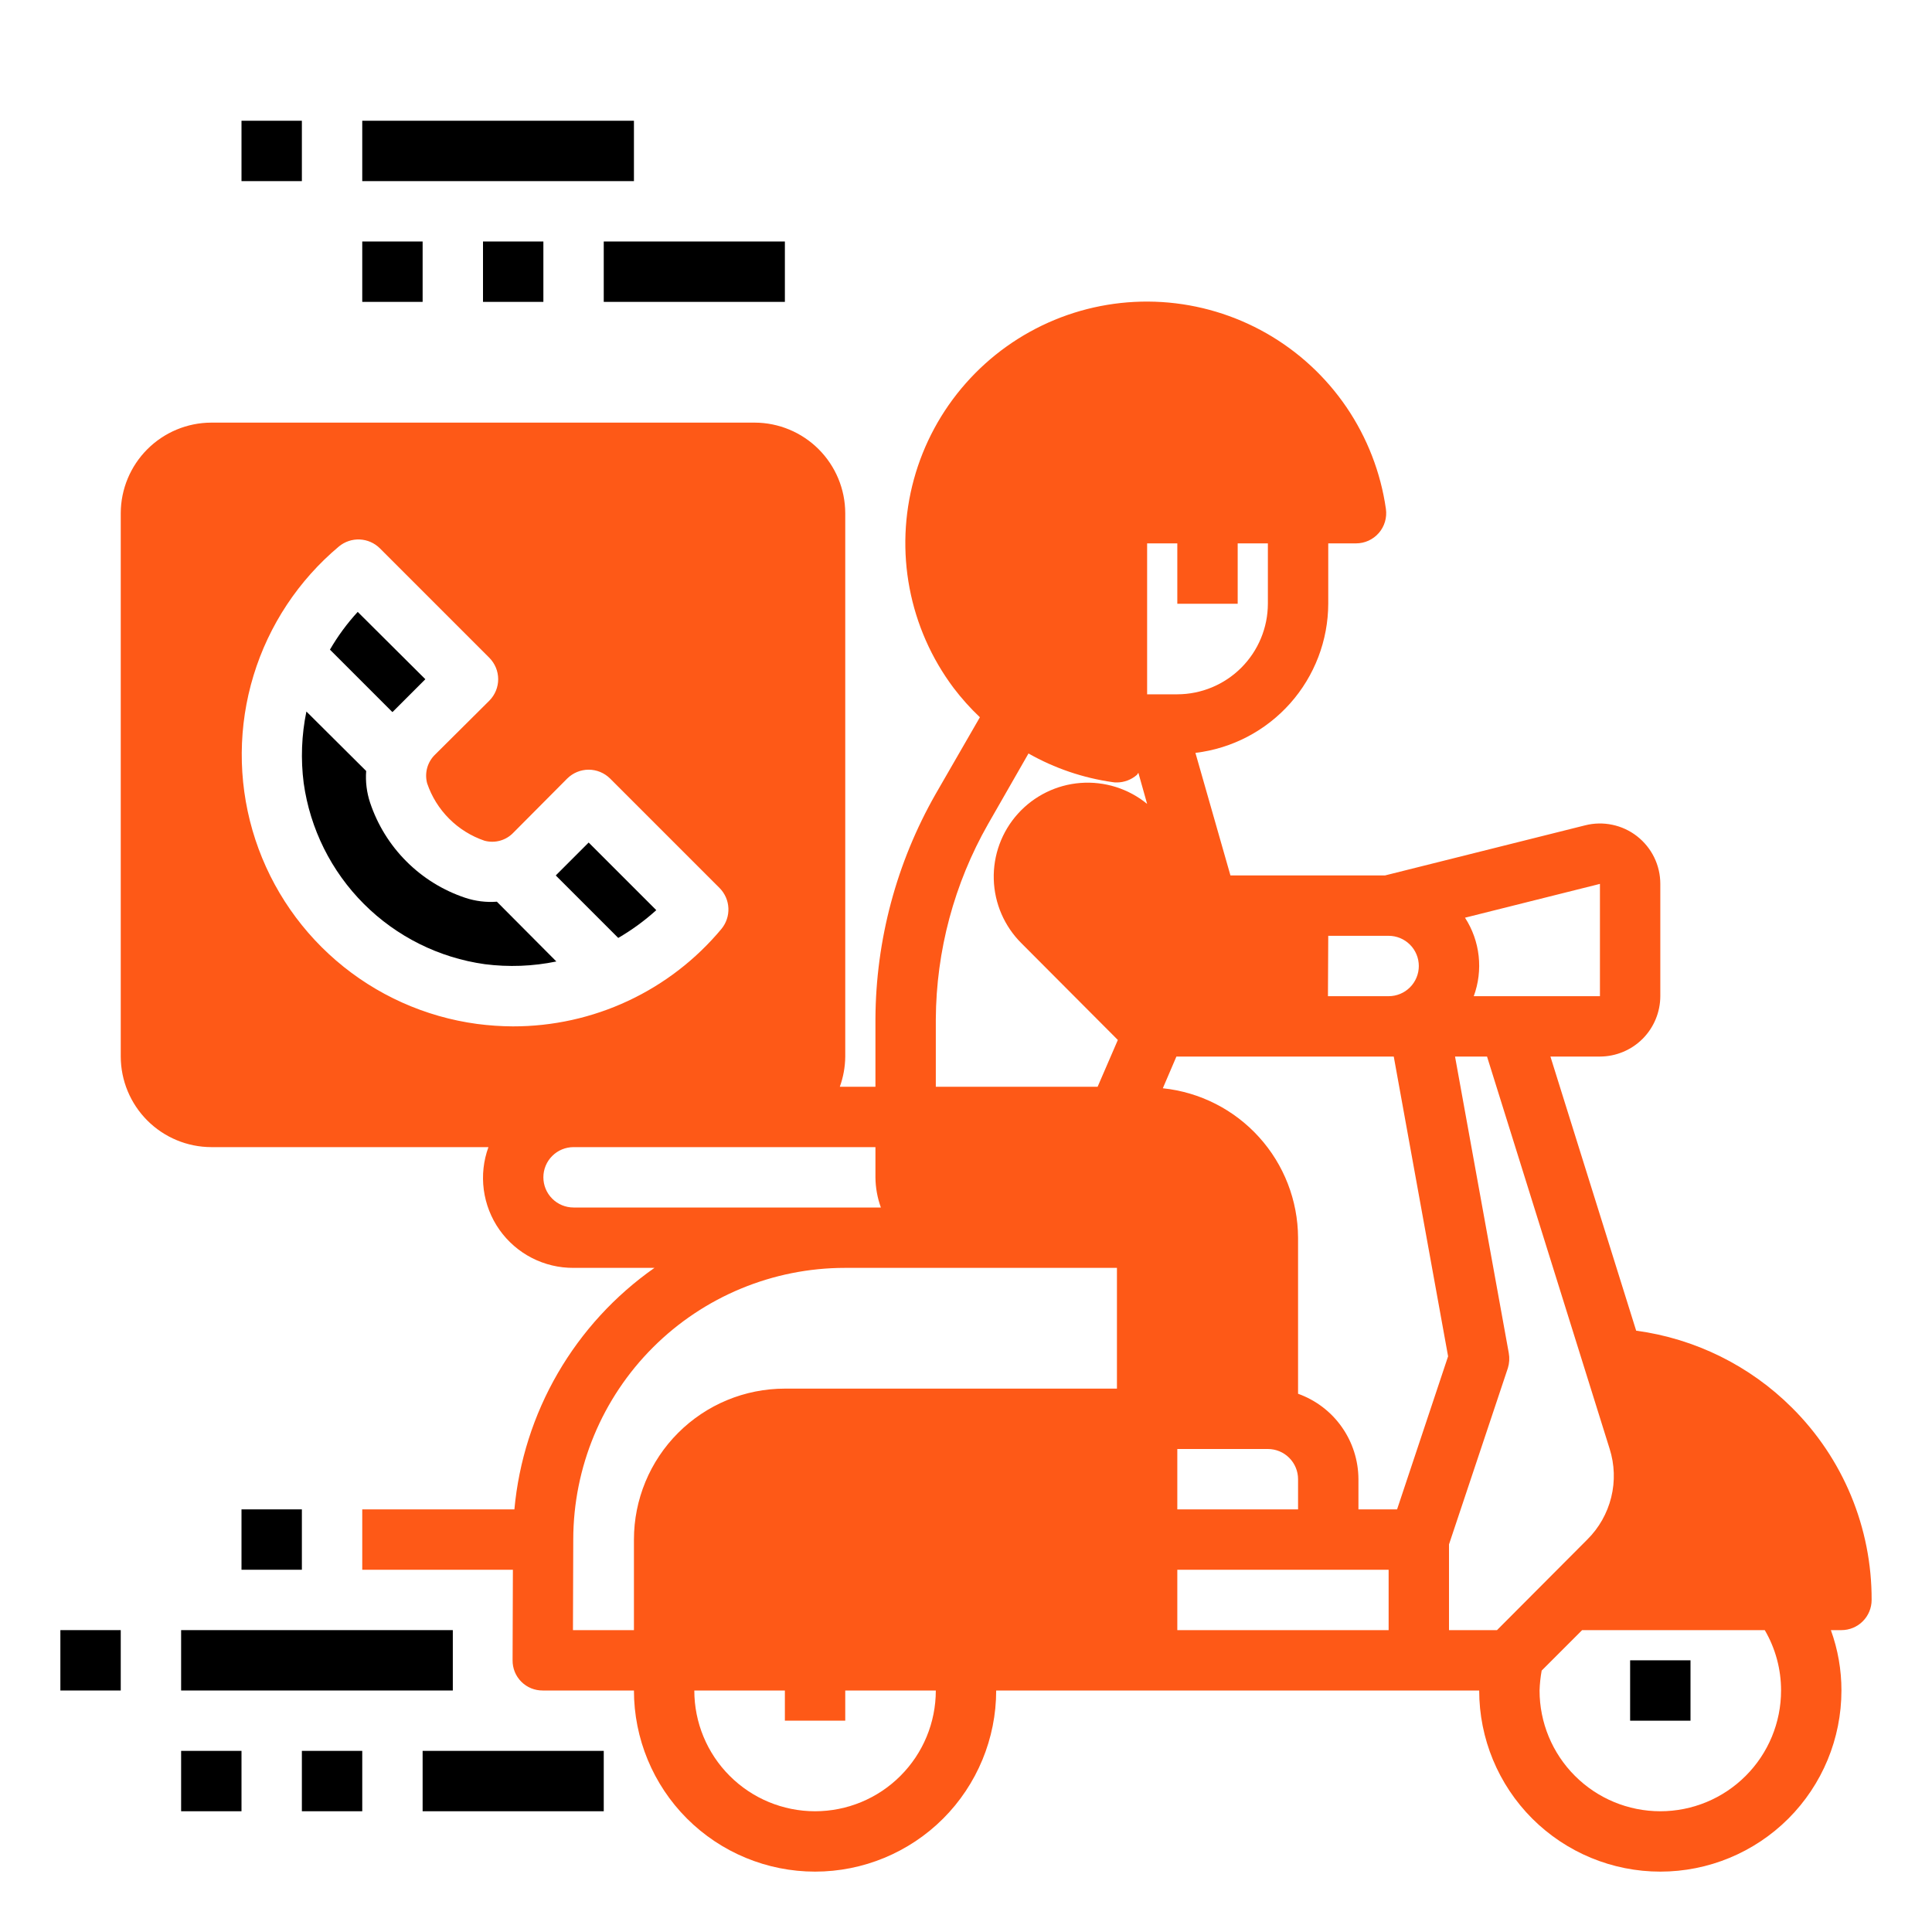
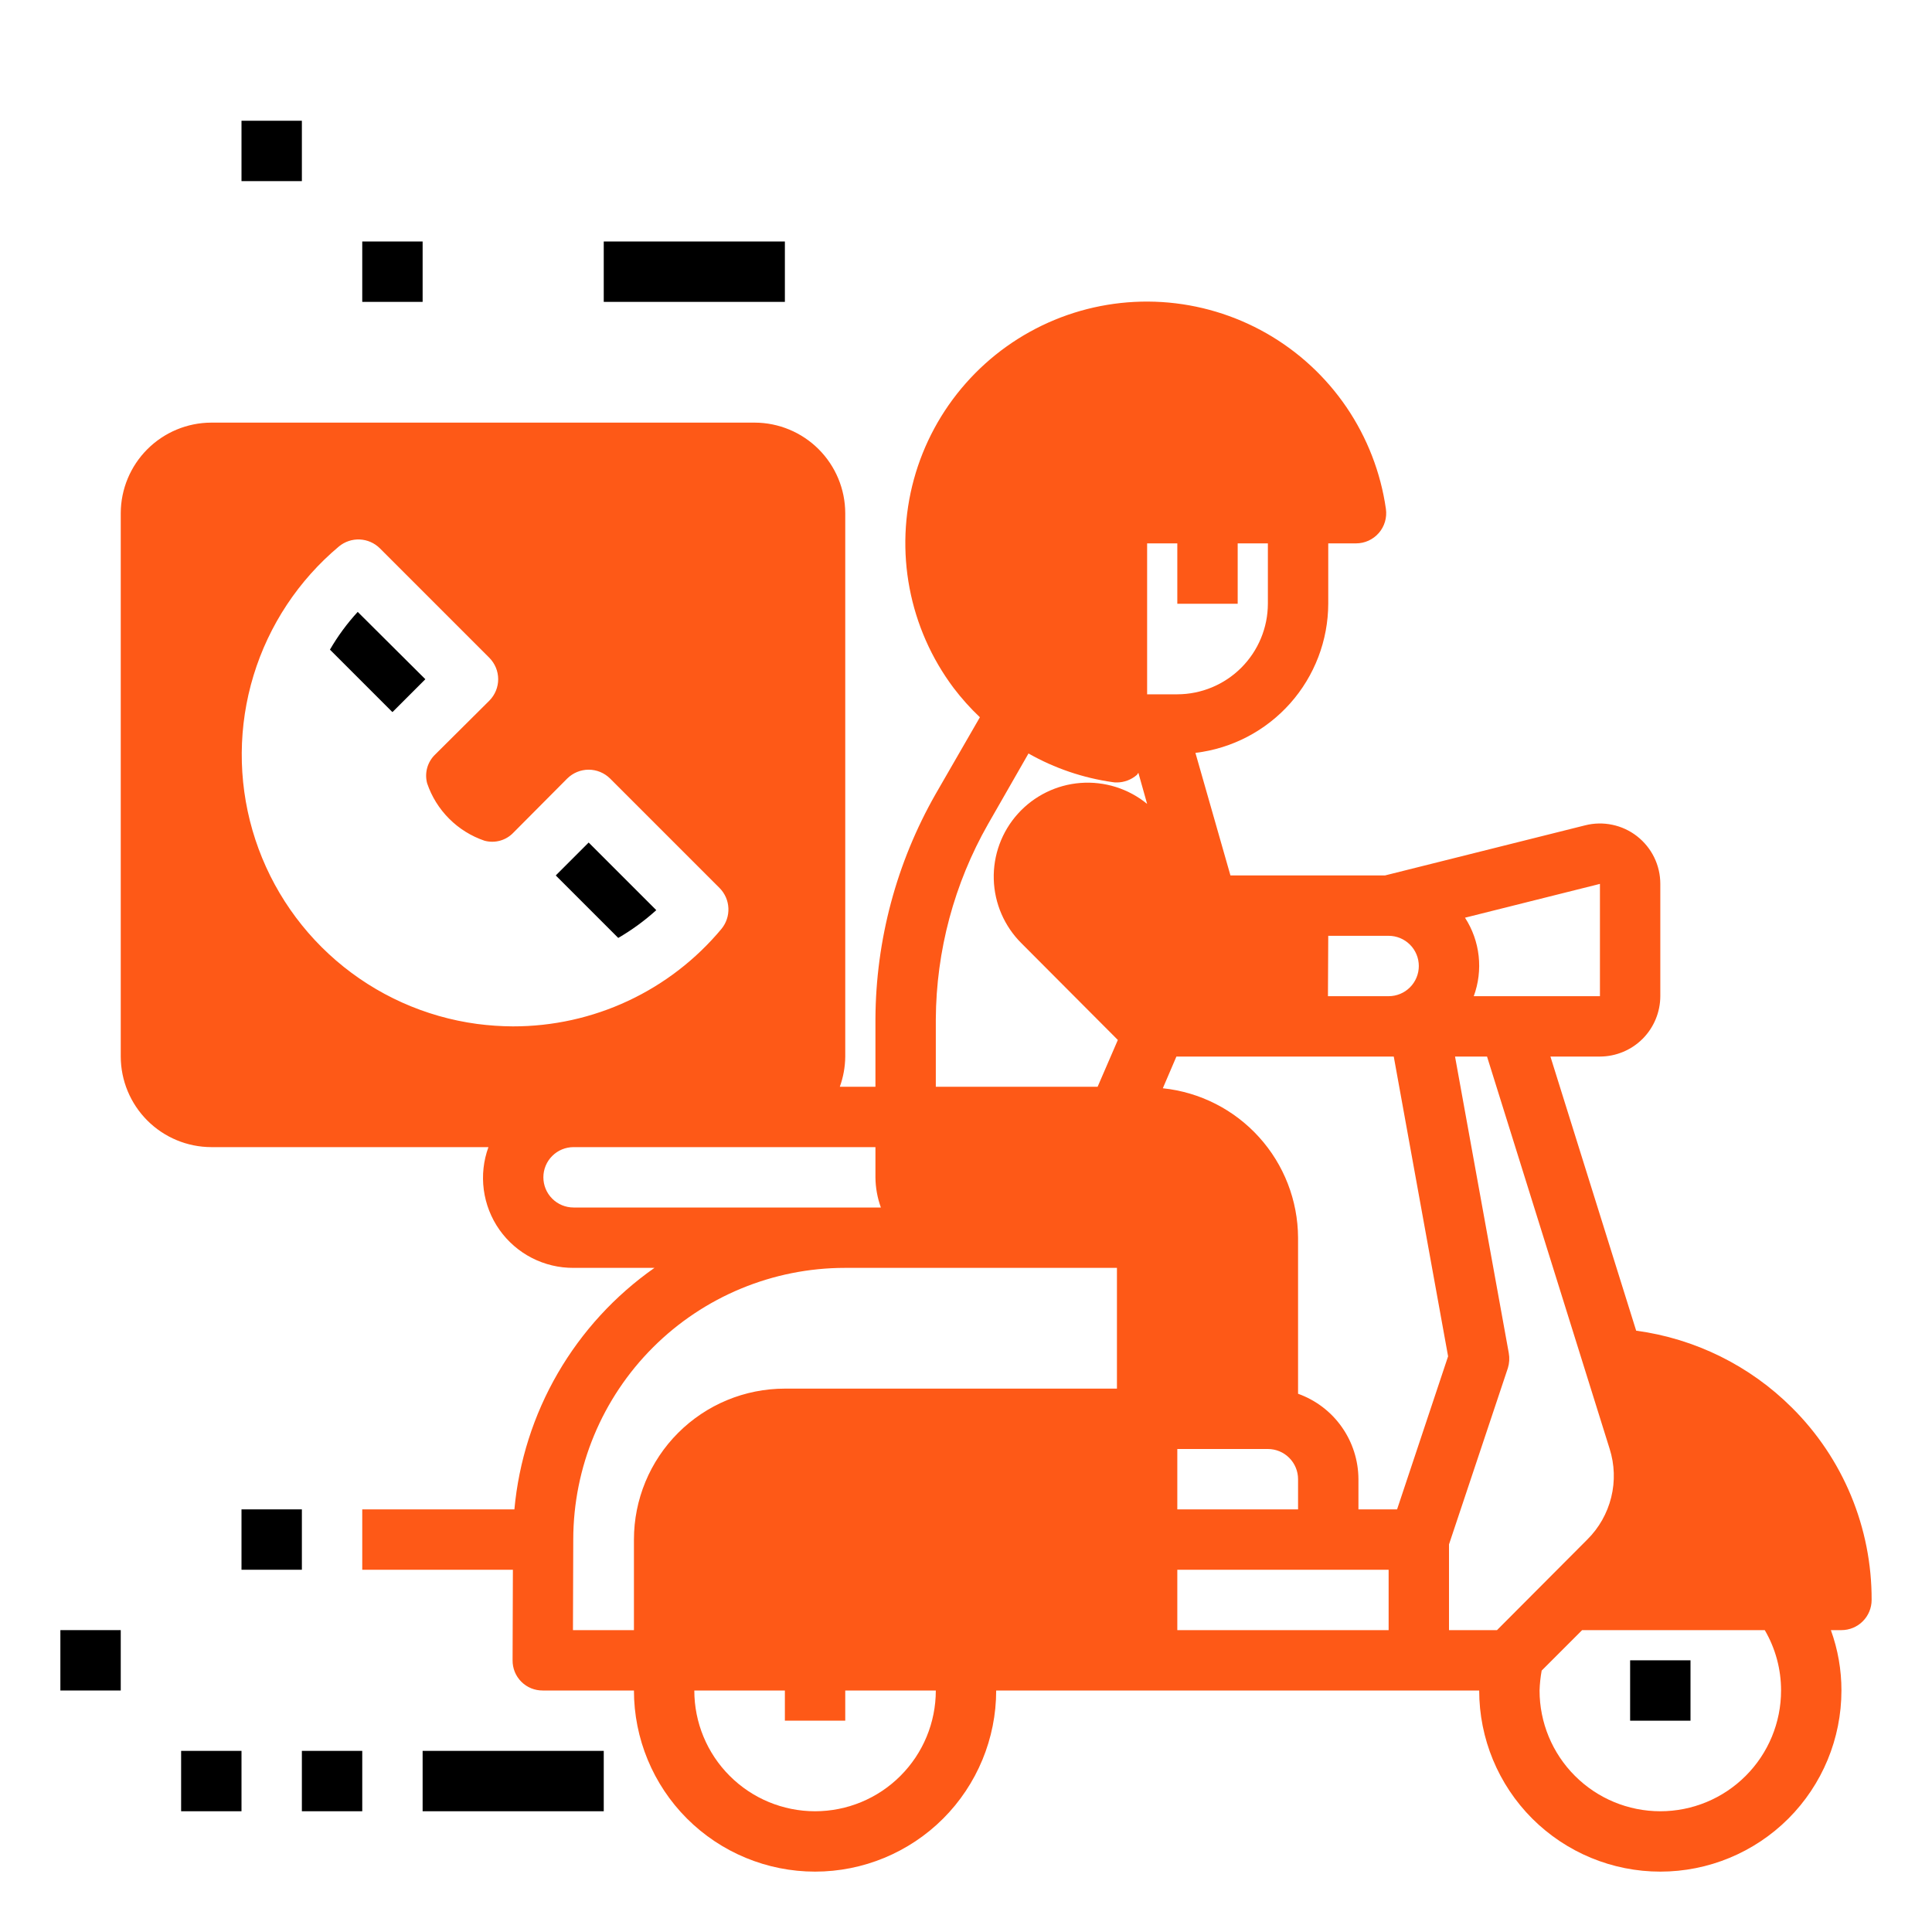
<svg xmlns="http://www.w3.org/2000/svg" width="64" height="64" viewBox="0 0 64 64" fill="none">
  <path d="M59.36 46.63C57.965 45.239 56.152 44.344 54.2 44.08L51.36 35H53C53.53 34.998 54.038 34.787 54.413 34.413C54.787 34.038 54.998 33.53 55 33V29.28C55 28.976 54.931 28.675 54.797 28.401C54.664 28.128 54.469 27.889 54.229 27.701C53.989 27.514 53.709 27.384 53.411 27.322C53.114 27.259 52.805 27.265 52.51 27.34L45.88 29H40.76L39.6 24.94C40.81 24.795 41.925 24.213 42.736 23.303C43.546 22.393 43.996 21.218 44 20V18H44.92C45.063 18 45.205 17.969 45.335 17.91C45.465 17.85 45.581 17.764 45.675 17.656C45.769 17.548 45.838 17.421 45.879 17.283C45.919 17.146 45.93 17.002 45.91 16.86C45.738 15.653 45.291 14.501 44.606 13.492C43.92 12.483 43.012 11.645 41.953 11.041C40.893 10.437 39.71 10.083 38.492 10.006C37.275 9.93 36.056 10.132 34.929 10.599C33.803 11.066 32.797 11.784 31.991 12.699C31.184 13.613 30.597 14.7 30.274 15.877C29.952 17.053 29.903 18.288 30.131 19.486C30.359 20.684 30.858 21.814 31.59 22.79C31.853 23.136 32.144 23.461 32.46 23.76L30.99 26.31C29.698 28.578 29.013 31.14 29 33.75V36H27.82C27.936 35.679 27.997 35.341 28 35V17C27.998 16.205 27.681 15.443 27.119 14.881C26.557 14.319 25.795 14.002 25 14H7C6.205 14.002 5.443 14.319 4.881 14.881C4.319 15.443 4.002 16.205 4 17V35C4.002 35.795 4.319 36.557 4.881 37.119C5.443 37.681 6.205 37.998 7 38H16.18C16.015 38.452 15.963 38.937 16.026 39.413C16.09 39.89 16.267 40.344 16.544 40.737C16.822 41.13 17.189 41.45 17.617 41.67C18.045 41.89 18.519 42.003 19 42H21.68C20.372 42.917 19.28 44.107 18.478 45.489C17.677 46.87 17.186 48.41 17.04 50H12V52H16.99L16.98 55C16.979 55.132 17.004 55.262 17.053 55.384C17.103 55.506 17.177 55.617 17.27 55.71C17.363 55.803 17.474 55.877 17.596 55.927C17.718 55.976 17.848 56.001 17.98 56H21C21 57.591 21.632 59.117 22.757 60.243C23.883 61.368 25.409 62 27 62C28.591 62 30.117 61.368 31.243 60.243C32.368 59.117 33 57.591 33 56H49C49 57.591 49.632 59.117 50.757 60.243C51.883 61.368 53.409 62 55 62C56.591 62 58.117 61.368 59.243 60.243C60.368 59.117 61 57.591 61 56C61.001 55.318 60.883 54.641 60.65 54H61C61.265 54 61.52 53.895 61.707 53.707C61.895 53.52 62 53.265 62 53C62.004 51.816 61.772 50.644 61.319 49.55C60.866 48.457 60.2 47.464 59.36 46.63ZM53 29.28V33H48.82C48.977 32.574 49.032 32.117 48.982 31.666C48.932 31.215 48.777 30.781 48.53 30.4L53 29.28ZM44 31H46C46.265 31 46.52 31.105 46.707 31.293C46.895 31.48 47 31.735 47 32C47 32.265 46.895 32.52 46.707 32.707C46.52 32.895 46.265 33 46 33H43.99L44 31ZM15.81 33.92C14.08 33.688 12.455 32.957 11.133 31.818C9.811 30.679 8.849 29.179 8.363 27.503C7.878 25.826 7.89 24.045 8.399 22.375C8.908 20.706 9.892 19.221 11.23 18.1C11.423 17.942 11.667 17.86 11.916 17.871C12.166 17.882 12.402 17.985 12.58 18.16L16.21 21.79C16.397 21.979 16.503 22.234 16.503 22.5C16.503 22.766 16.397 23.021 16.21 23.21L14.42 24.99C14.292 25.111 14.2 25.264 14.152 25.433C14.105 25.602 14.104 25.78 14.15 25.95C14.3 26.391 14.549 26.792 14.879 27.121C15.208 27.451 15.609 27.7 16.05 27.85C16.22 27.896 16.398 27.895 16.567 27.848C16.736 27.8 16.889 27.708 17.01 27.58L18.79 25.79C18.979 25.603 19.234 25.497 19.5 25.497C19.766 25.497 20.021 25.603 20.21 25.79L23.84 29.42C24.015 29.598 24.118 29.834 24.129 30.084C24.14 30.333 24.058 30.577 23.9 30.77C23.056 31.783 22 32.598 20.805 33.156C19.611 33.714 18.308 34.002 16.99 34C16.595 33.998 16.201 33.971 15.81 33.92V33.92ZM19 40C18.735 40 18.48 39.895 18.293 39.707C18.105 39.52 18 39.265 18 39C18 38.735 18.105 38.48 18.293 38.293C18.48 38.105 18.735 38 19 38H29V39C29.003 39.341 29.064 39.679 29.18 40H19ZM27 60C25.939 60 24.922 59.579 24.172 58.828C23.421 58.078 23 57.061 23 56H26V57H28V56H31C31 57.061 30.579 58.078 29.828 58.828C29.078 59.579 28.061 60 27 60ZM37 46H26C24.674 46 23.402 46.527 22.465 47.465C21.527 48.402 21 49.674 21 51V54H18.98L18.99 50.99C18.994 48.605 19.944 46.319 21.631 44.634C23.318 42.949 25.605 42.001 27.99 42H37V46ZM33.84 31.25L37.03 34.45L36.36 36H31V33.76C31.013 31.494 31.609 29.269 32.73 27.3L34.07 24.96C34.932 25.449 35.879 25.771 36.86 25.91C36.906 25.918 36.953 25.922 37 25.92C37.243 25.918 37.477 25.829 37.66 25.67C37.68 25.65 37.69 25.62 37.71 25.6L38 26.63C37.381 26.124 36.591 25.875 35.793 25.936C34.996 25.997 34.253 26.363 33.718 26.957C33.183 27.551 32.897 28.329 32.92 29.128C32.942 29.927 33.272 30.687 33.84 31.25V31.25ZM38 18H39V20H41V18H42V20C41.998 20.795 41.681 21.557 41.119 22.119C40.557 22.681 39.795 22.998 39 23H38V18ZM46 54H39V52H46V54ZM39 50V48H42C42.265 48 42.52 48.105 42.707 48.293C42.895 48.48 43 48.735 43 49V50H39ZM46.28 50H45V49C44.998 48.38 44.805 47.775 44.447 47.269C44.09 46.762 43.584 46.379 43 46.17V41C42.994 39.768 42.534 38.581 41.707 37.668C40.88 36.754 39.745 36.178 38.52 36.05L38.97 35H46.17L47.97 44.93L46.28 50ZM49.59 54H48V51.16L49.95 45.32C50 45.158 50.01 44.987 49.98 44.82L48.2 35H49.26L53.32 47.99C53.486 48.511 53.505 49.068 53.374 49.599C53.243 50.13 52.969 50.615 52.58 51L49.59 54ZM55 60C53.939 60 52.922 59.579 52.172 58.828C51.421 58.078 51 57.061 51 56C51.007 55.779 51.03 55.558 51.07 55.34L52.41 54H58.46C58.815 54.607 59.001 55.297 59 56C59 57.061 58.579 58.078 57.828 58.828C57.078 59.579 56.061 60 55 60Z" fill="#fe5917" id="id_101" />
  <path d="M21.74 30.15C21.353 30.5 20.931 30.808 20.48 31.07L18.41 29C18.42 29 18.42 29 18.42 28.99L19.5 27.91L21.74 30.15Z" fill="black" id="id_102" />
  <path d="M14.09 22.5L13.01 23.58C13 23.58 13 23.58 13 23.59L10.93 21.52C11.19 21.071 11.498 20.652 11.85 20.27L14.09 22.5Z" fill="black" id="id_103" />
-   <path d="M18.43 31.85C17.65 32.011 16.849 32.041 16.06 31.94C14.544 31.728 13.138 31.028 12.055 29.945C10.972 28.862 10.272 27.456 10.06 25.94C9.959 25.151 9.989 24.35 10.15 23.57L12.13 25.54C12.103 25.895 12.148 26.252 12.26 26.59C12.505 27.323 12.917 27.99 13.464 28.536C14.01 29.083 14.677 29.495 15.41 29.74C15.748 29.852 16.105 29.897 16.46 29.87L18.43 31.85Z" fill="black" id="id_104" />
  <path d="M56 55H54V57H56V55Z" fill="black" id="id_105" />
-   <path d="M15 54H6V56H15V54Z" fill="black" id="id_106" />
  <path d="M4 54H2V56H4V54Z" fill="black" id="id_107" />
  <path d="M20 58H14V60H20V58Z" fill="black" id="id_108" />
  <path d="M12 58H10V60H12V58Z" fill="black" id="id_109" />
  <path d="M10 50H8V52H10V50Z" fill="black" id="id_110" />
  <path d="M8 58H6V60H8V58Z" fill="black" id="id_111" />
-   <path d="M21 4H12V6H21V4Z" fill="black" id="id_112" />
+   <path d="M21 4H12H21V4Z" fill="black" id="id_112" />
  <path d="M10 4H8V6H10V4Z" fill="black" id="id_113" />
  <path d="M26 8H20V10H26V8Z" fill="black" id="id_114" />
-   <path d="M18 8H16V10H18V8Z" fill="black" id="id_115" />
  <path d="M14 8H12V10H14V8Z" fill="black" id="id_116" />
</svg>